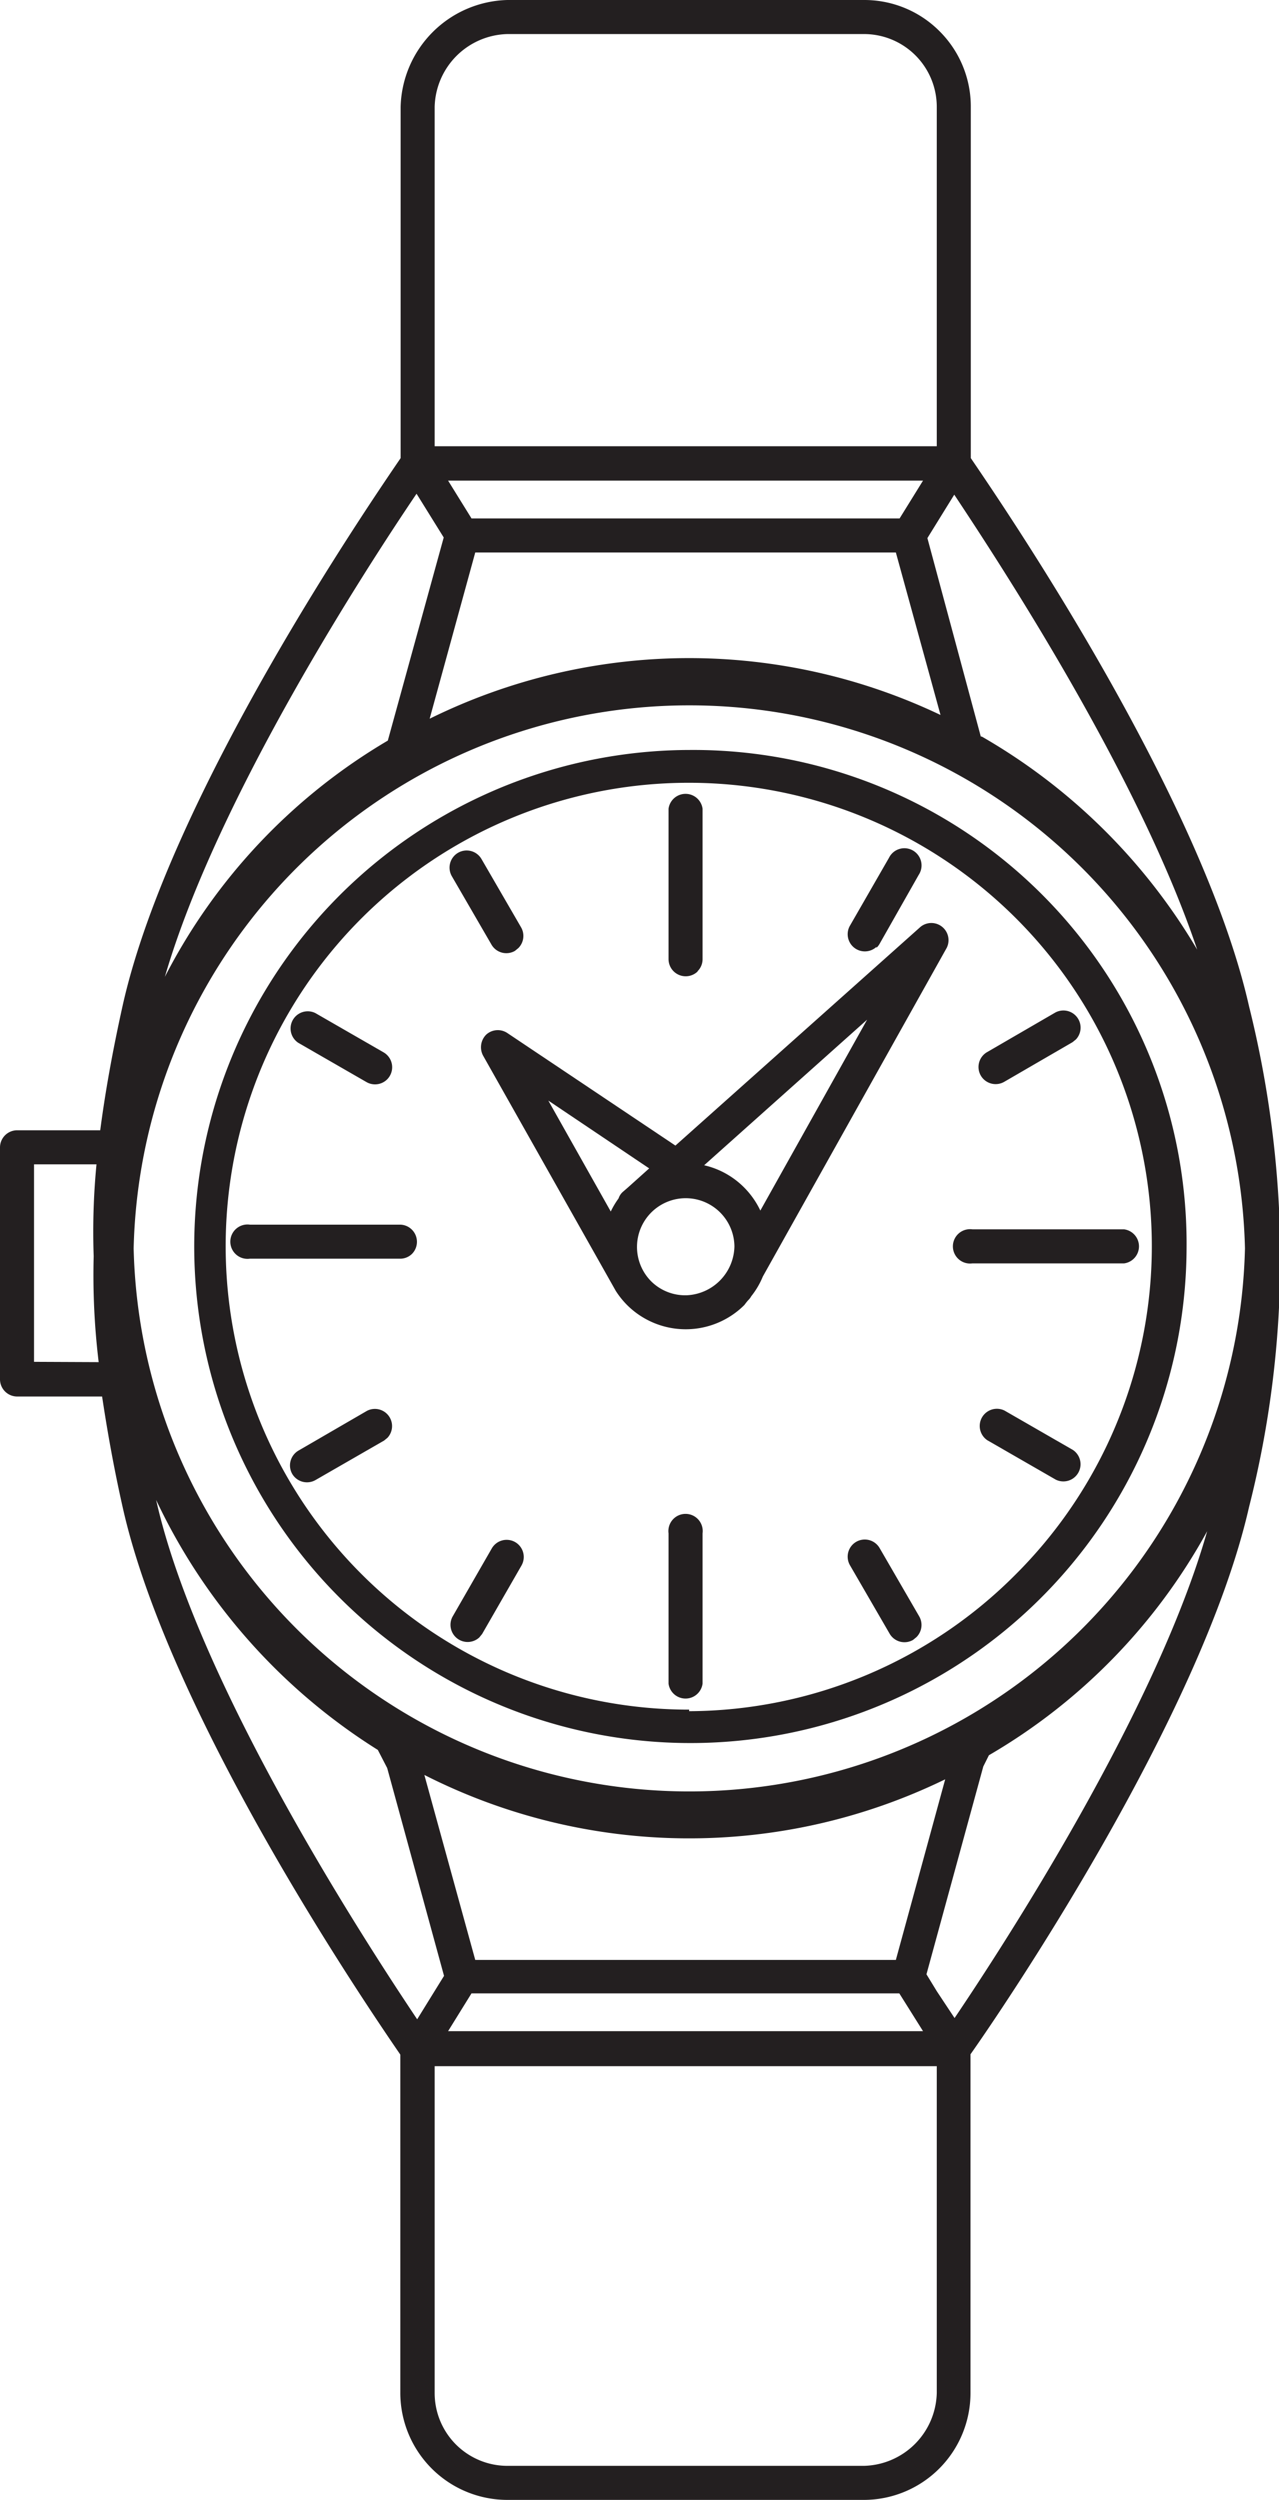
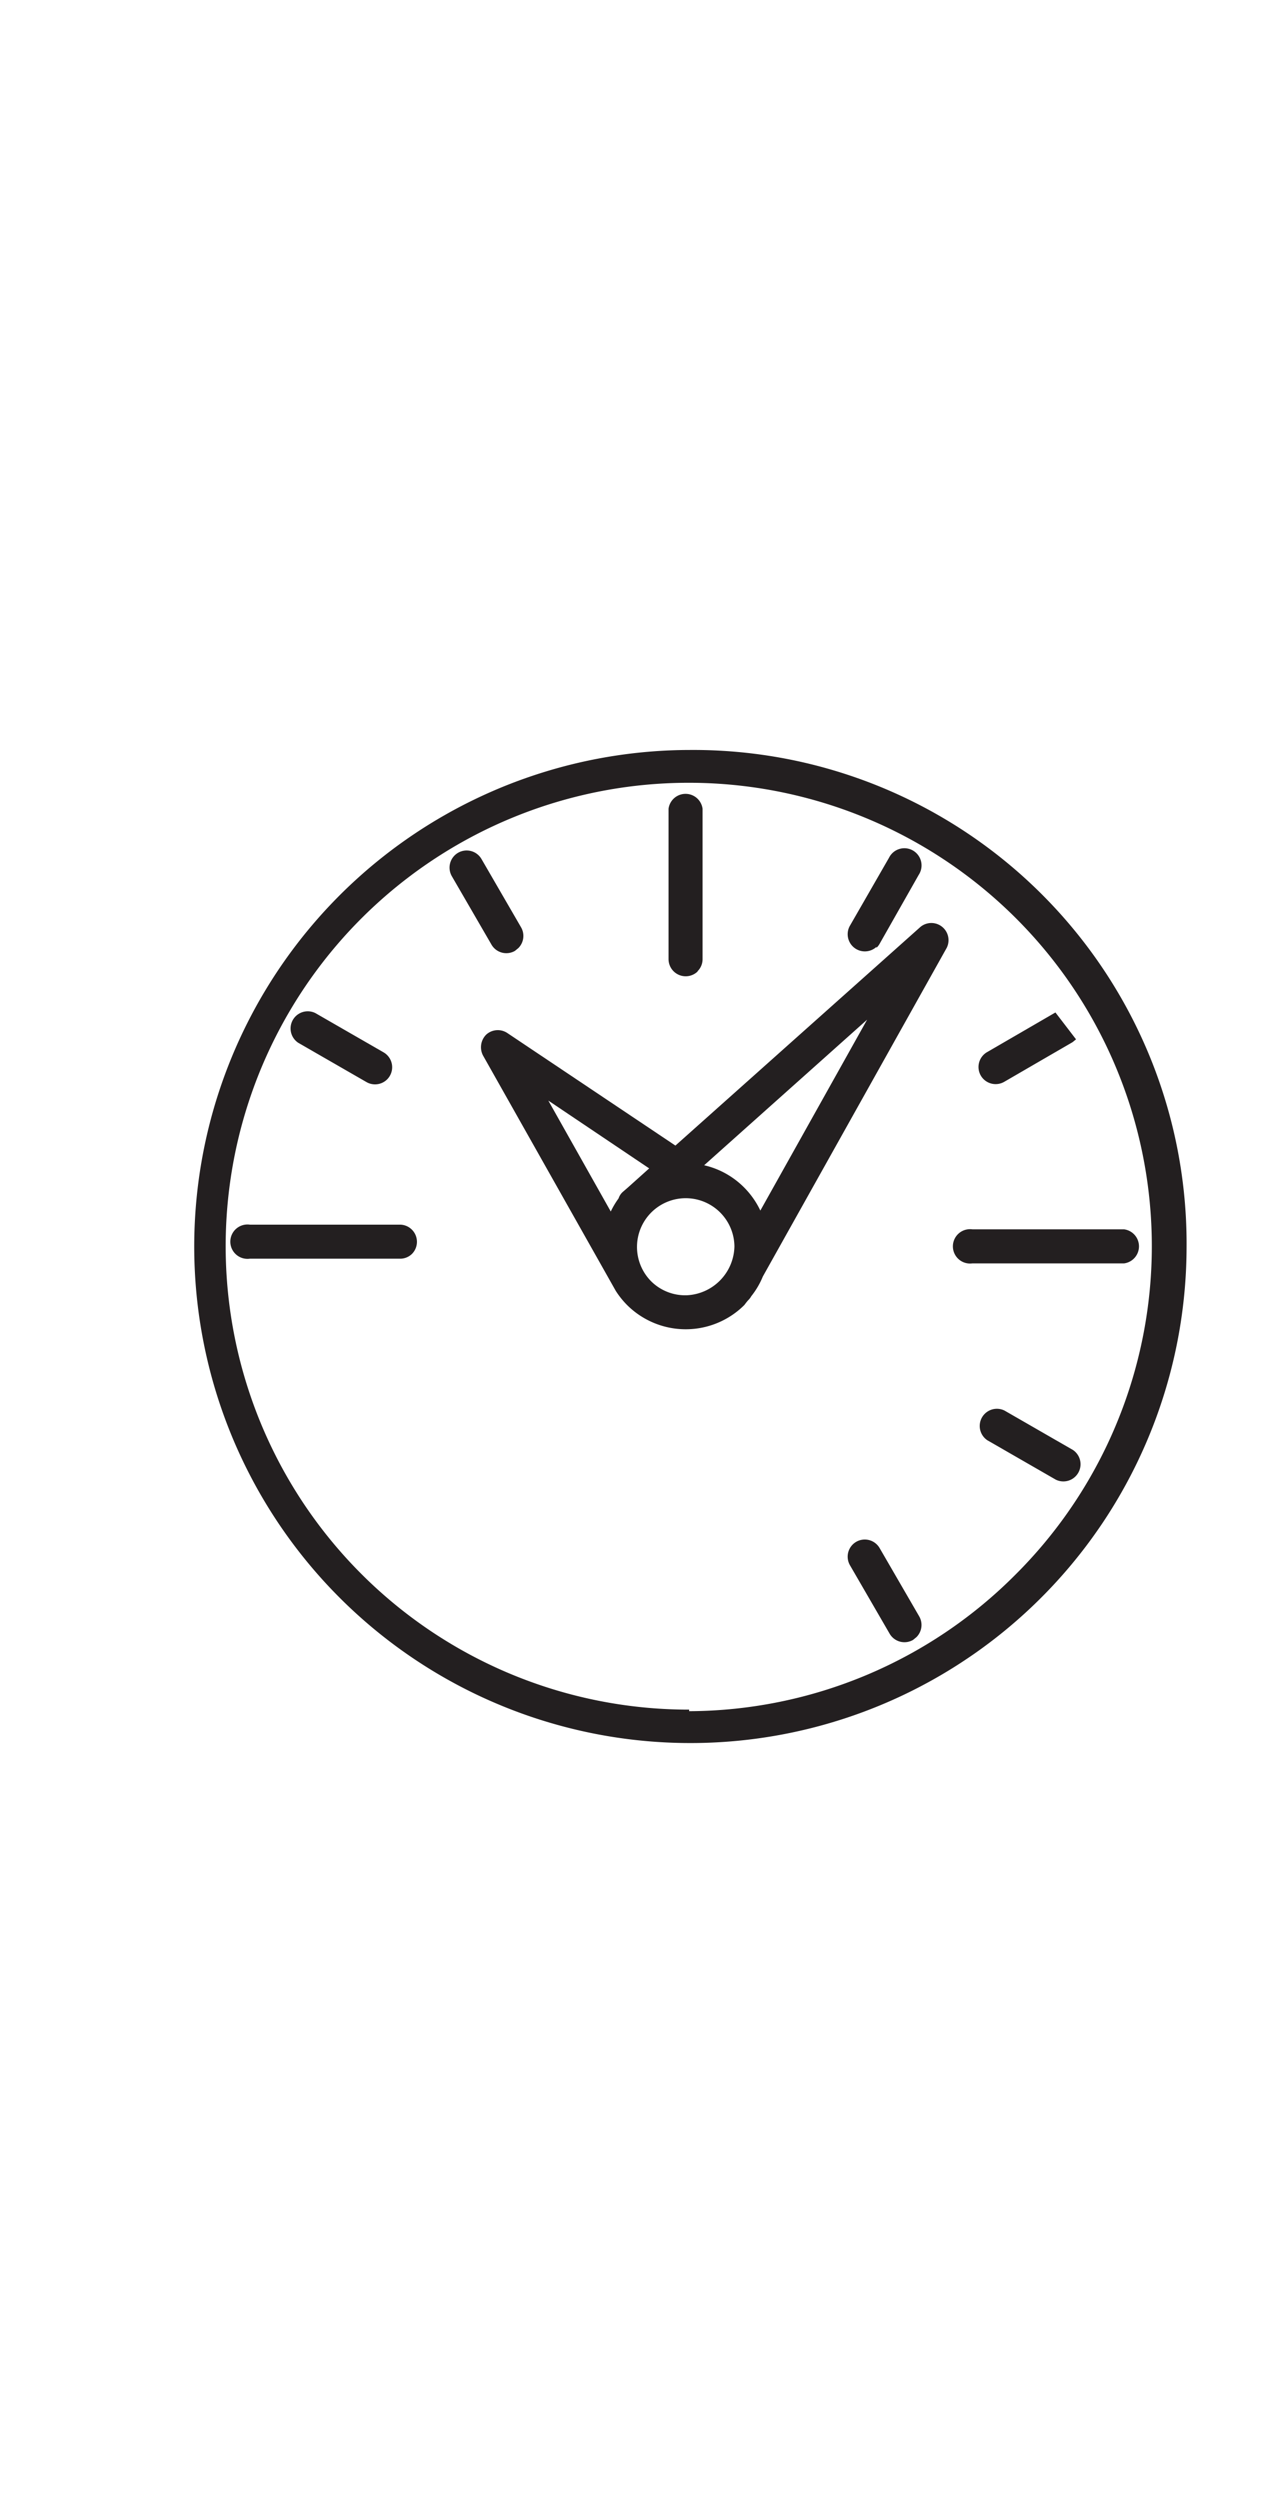
<svg xmlns="http://www.w3.org/2000/svg" viewBox="0 0 40.96 80">
  <title>icon2</title>
  <g id="Layer_2" data-name="Layer 2">
    <g id="Layer_1-2" data-name="Layer 1">
      <path d="M22.07,24A15.89,15.89,0,1,0,38,39.95,15.8,15.8,0,0,0,22.07,24Zm0,30.71a14.83,14.83,0,1,1,10.47-4.34A14.83,14.83,0,0,1,22.07,54.76Z" style="fill:#231f20" />
-       <path d="M30.09,1a3.4,3.4,0,0,0-2.42-1H16.25a3.51,3.51,0,0,0-3.42,3.42V14.66C11.92,16,5.45,25.39,3.93,32.17c-.34,1.53-.57,2.85-.72,4H.55a.55.55,0,0,0-.55.55v7.42a.55.55,0,0,0,.55.55H3.27c.15,1,.36,2.22.66,3.55,1.52,6.78,8,16.21,8.89,17.51V76.58A3.43,3.43,0,0,0,16.25,80H27.66a3.42,3.42,0,0,0,3.42-3.42V65.74C32,64.44,38.46,55,40,48.23a32.42,32.42,0,0,0,1-8c0-.09,0-.17,0-.26s0,0,0-.07a33.7,33.7,0,0,0-1-7.7C38.46,25.39,32,16,31.09,14.66V3.42A3.4,3.4,0,0,0,30.09,1ZM28.69,62.72H15.22L13.59,56.8a18.73,18.73,0,0,0,16.68.14ZM14.35,65l.75-1.21h13.7L29.56,65H14.35Zm-.14-47.8-1.79,6.5a18.67,18.67,0,0,0-7.14,7.56c1.68-5.77,6.53-13.2,8.06-15.46ZM39.87,39.95a17.8,17.8,0,0,1-35.59,0,17.8,17.8,0,0,1,35.59,0ZM22.07,21.06A18.8,18.8,0,0,0,13.76,23l1.46-5.32H28.69l1.43,5.2A18.75,18.75,0,0,0,22.07,21.06Zm7.49-5.68-.75,1.21H15.1l-.75-1.21H29.56ZM1.09,43.58V37.26h2A22.52,22.52,0,0,0,3,40.2a23.14,23.14,0,0,0,.16,3.39ZM5,48v0a19,19,0,0,0,7.1,8l.3.58,1.82,6.65-.52.84-.34.55C11.71,62.16,6.32,53.88,5,48ZM30,76.58a2.39,2.39,0,0,1-2.33,2.33H16.25a2.33,2.33,0,0,1-2.33-2.33V66.12H30Zm0-12.86-.33-.54,1.82-6.65.18-.36A18.69,18.69,0,0,0,38.66,49c-1.65,5.79-6.55,13.3-8.09,15.58Zm1.41-40.15L29.7,17.22l.86-1.39C32,18,36.45,24.77,38.34,30.39A19,19,0,0,0,31.44,23.57ZM30,3.42V14.28H13.92V3.42a2.39,2.39,0,0,1,2.33-2.33H27.66A2.33,2.33,0,0,1,30,3.42Z" style="fill:#231f20" />
      <path d="M24.43,40.85l5.89-10.52a.55.55,0,0,0-.84-.67l-7.85,7-5.38-3.6a.55.55,0,0,0-.68.05.57.57,0,0,0-.1.67l4.25,7.53h0a2.68,2.68,0,0,0,.36.45,2.66,2.66,0,0,0,3.76,0s.08-.11.13-.16h0a.54.54,0,0,0,.09-.12v0A2.6,2.6,0,0,0,24.43,40.85ZM23.83,38a2.63,2.63,0,0,0-1.28-.71l5.22-4.66-3.42,6.11A2.65,2.65,0,0,0,23.83,38Zm-3.72,0,0,0-.15.13a.47.47,0,0,0-.15.22,2.57,2.57,0,0,0-.25.42l-2-3.55,3.23,2.17Zm.74,3a1.56,1.56,0,1,1,2.67-1.11A1.6,1.6,0,0,1,22,41.45,1.55,1.55,0,0,1,20.85,41Z" style="fill:#231f20" />
      <path d="M22.34,31.08a.54.54,0,0,0,.16-.39V25.88a.55.55,0,0,0-1.09,0V30.7a.55.55,0,0,0,.93.39Z" style="fill:#231f20" />
      <path d="M31.14,39.34a.55.55,0,1,0,0,1.09H36a.55.55,0,0,0,0-1.09Z" style="fill:#231f20" />
-       <path d="M21.41,49.07v4.81a.55.55,0,0,0,1.09,0V49.07a.55.55,0,1,0-1.09,0Z" style="fill:#231f20" />
      <path d="M8,39.19a.55.55,0,1,0,0,1.09l4.81,0a.54.54,0,0,0,.39-.16.55.55,0,0,0-.38-.93Z" style="fill:#231f20" />
      <path d="M28.07,30.33a.54.54,0,0,0,.09-.11L29.42,28a.55.55,0,1,0-.95-.55l-1.26,2.19a.55.55,0,0,0,.86.66Z" style="fill:#231f20" />
-       <path d="M33.8,32.4l-2.19,1.27a.55.55,0,0,0-.2.75.55.55,0,0,0,.75.2l2.19-1.27.11-.09a.55.55,0,0,0-.66-.86Z" style="fill:#231f20" />
+       <path d="M33.8,32.4l-2.19,1.27a.55.55,0,0,0-.2.75.55.55,0,0,0,.75.2l2.19-1.27.11-.09Z" style="fill:#231f20" />
      <path d="M32.17,45.14a.55.55,0,0,0-.55.95l2.19,1.26a.55.55,0,0,0,.55-.95Z" style="fill:#231f20" />
      <path d="M27.42,49.34a.55.55,0,0,0-.2.75l1.27,2.19a.55.55,0,0,0,.75.2l.11-.09a.55.55,0,0,0,.09-.66l-1.27-2.19A.55.55,0,0,0,27.42,49.34Z" style="fill:#231f20" />
-       <path d="M15.75,49.55l-1.26,2.19a.55.55,0,0,0,.86.66l.09-.11,1.26-2.19a.55.55,0,0,0-.2-.75A.55.55,0,0,0,15.75,49.55Z" style="fill:#231f20" />
-       <path d="M10.11,47.36,12.3,46.1l.11-.09a.55.55,0,0,0-.66-.86L9.56,46.42a.55.55,0,0,0-.2.75A.55.55,0,0,0,10.11,47.36Z" style="fill:#231f20" />
      <path d="M12.4,34.54a.55.55,0,0,0-.11-.86L10.1,32.42a.55.55,0,0,0-.55.95l2.19,1.26A.55.55,0,0,0,12.4,34.54Z" style="fill:#231f20" />
      <path d="M16.49,30.43l.11-.09a.55.55,0,0,0,.09-.66l-1.27-2.19a.55.55,0,0,0-.75-.2.55.55,0,0,0-.2.75l1.27,2.19A.55.55,0,0,0,16.49,30.43Z" style="fill:#231f20" />
    </g>
  </g>
</svg>